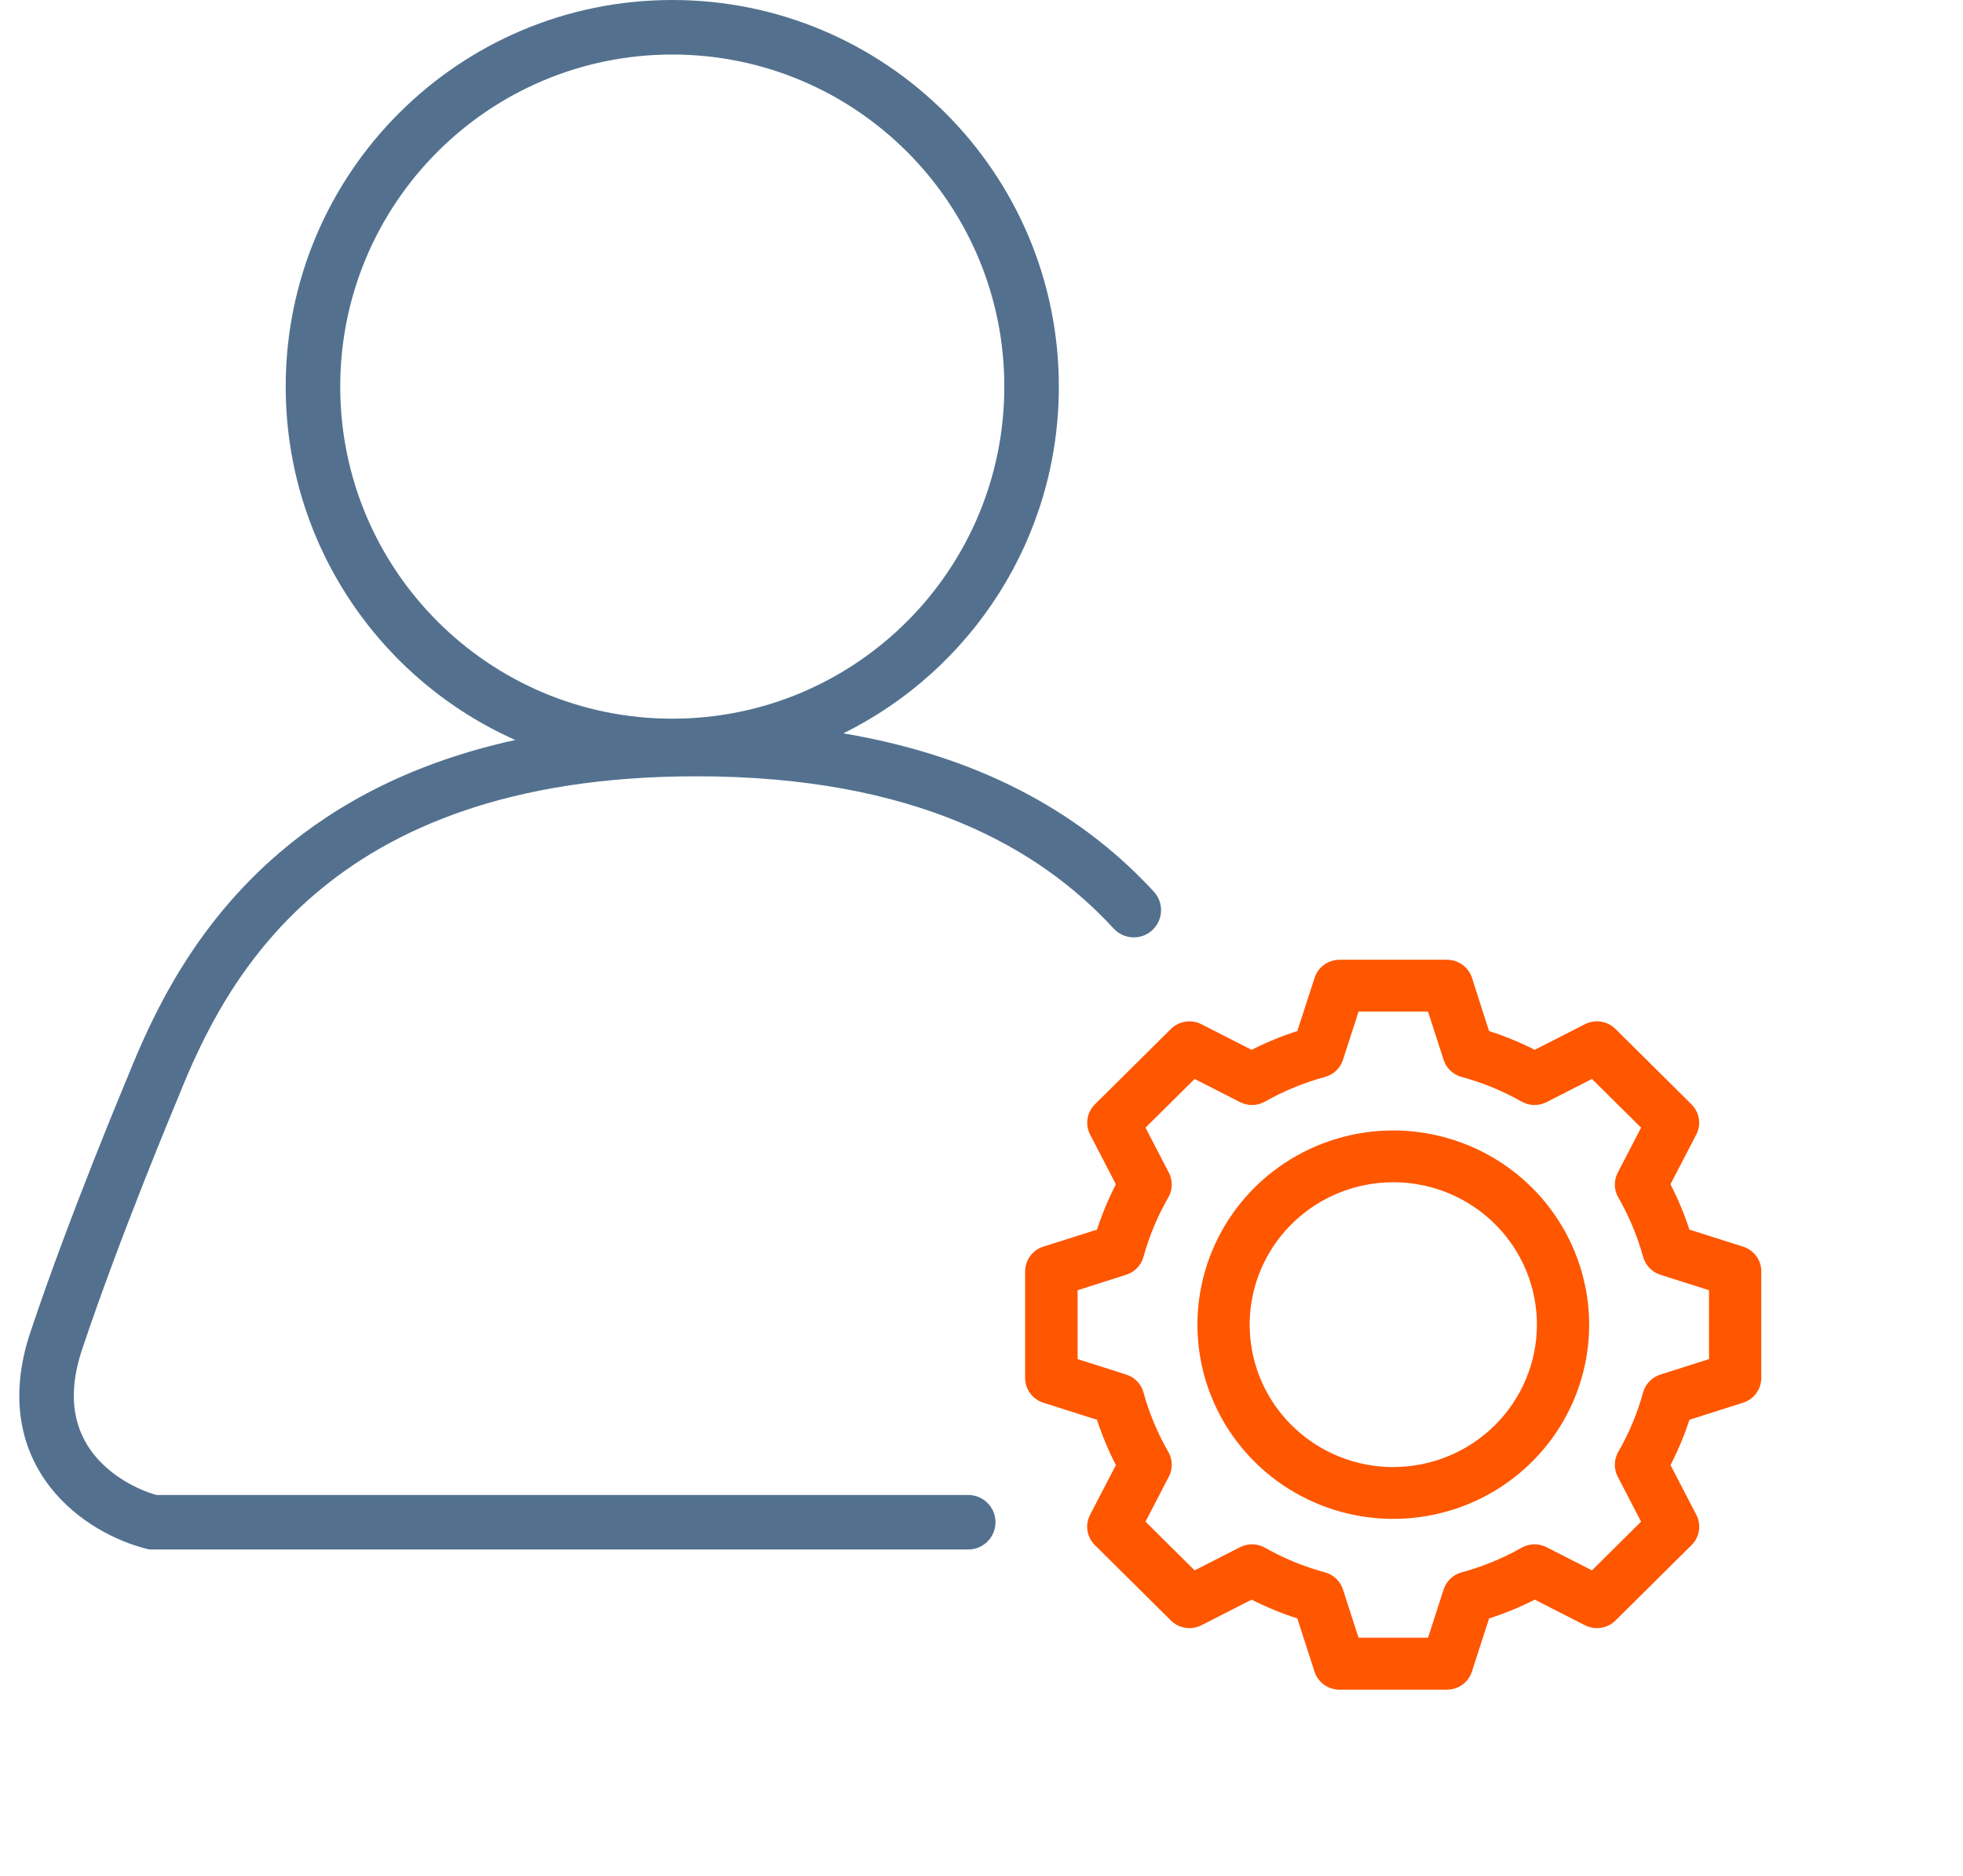
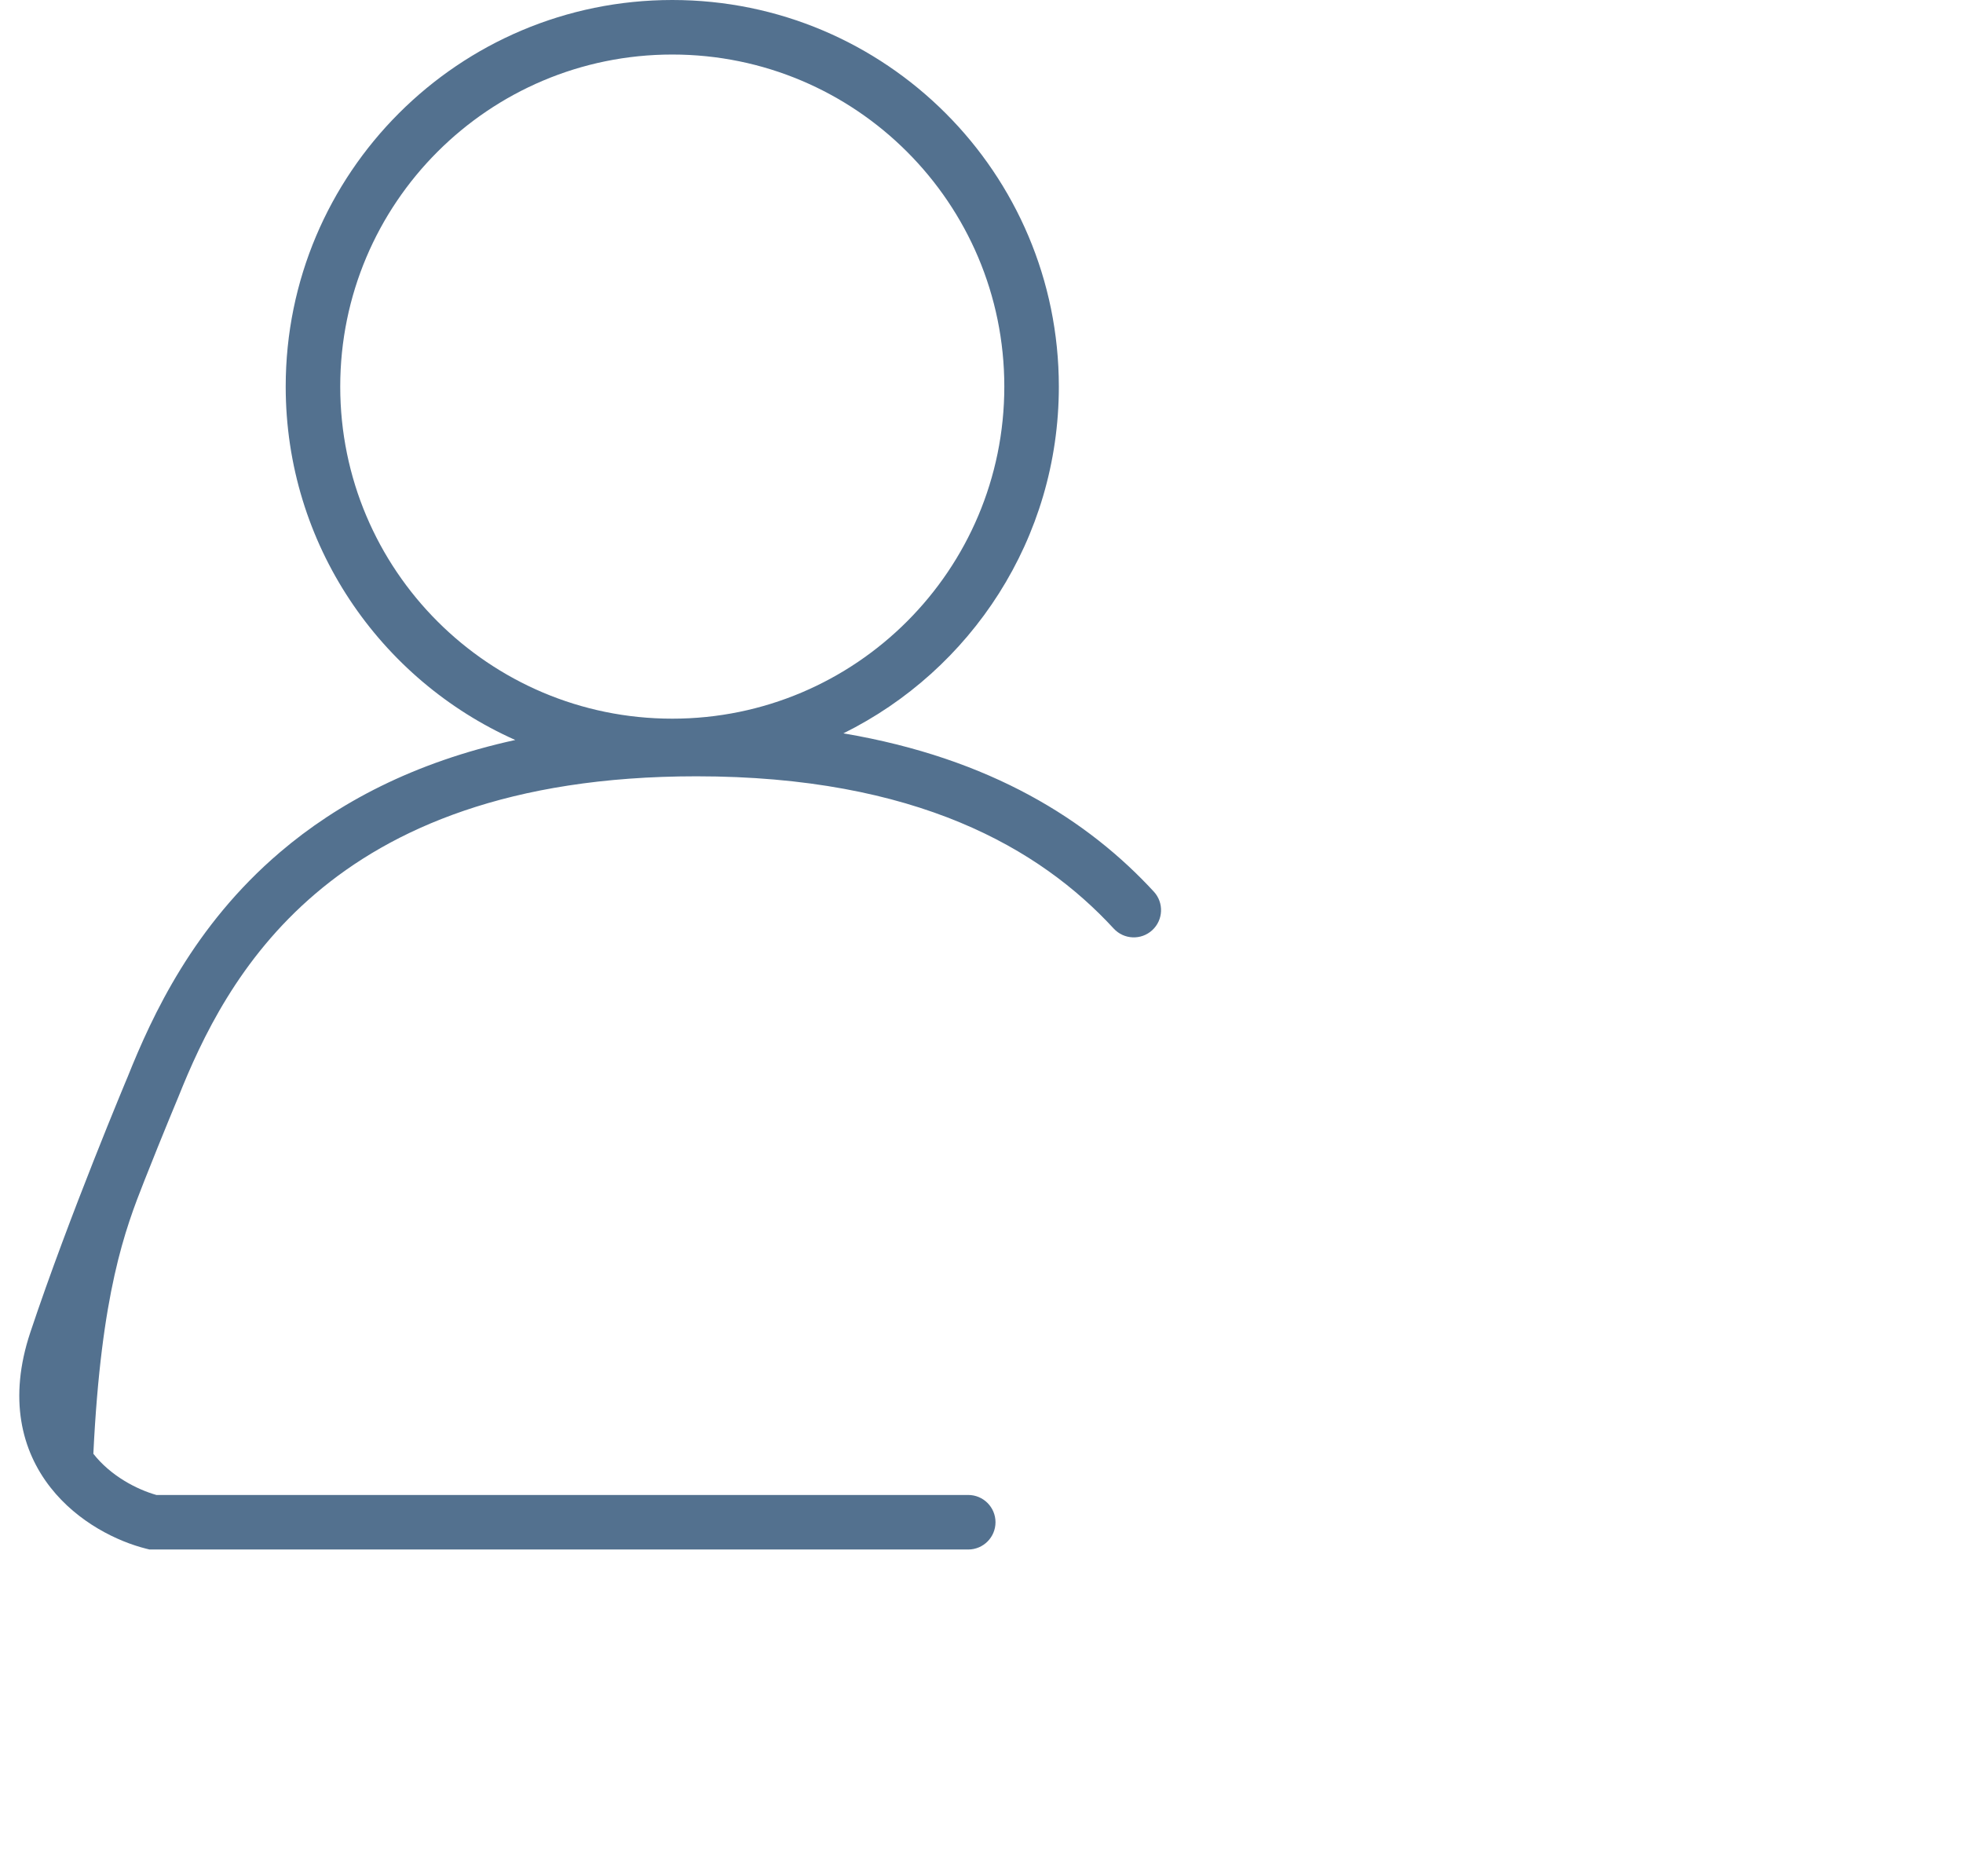
<svg xmlns="http://www.w3.org/2000/svg" width="90" height="86" viewBox="0 0 90 86" fill="none">
-   <path fill-rule="evenodd" clip-rule="evenodd" d="M77.456 56.37L79.918 57.152C80.16 57.229 80.371 57.38 80.521 57.583C80.671 57.786 80.752 58.032 80.752 58.283V63.175C80.751 63.427 80.671 63.672 80.521 63.874C80.372 64.078 80.161 64.228 79.92 64.306L77.458 65.088C77.225 65.802 76.935 66.497 76.59 67.165L77.773 69.445C77.89 69.67 77.932 69.925 77.893 70.175C77.853 70.424 77.735 70.655 77.555 70.834L74.067 74.292C73.887 74.471 73.654 74.588 73.403 74.627C73.151 74.665 72.893 74.624 72.667 74.508L70.367 73.336C69.693 73.677 68.992 73.965 68.272 74.196L67.483 76.637C67.405 76.876 67.253 77.085 67.048 77.233C66.843 77.381 66.596 77.461 66.342 77.462H61.41C61.156 77.461 60.909 77.381 60.704 77.233C60.499 77.085 60.347 76.876 60.269 76.637L59.48 74.196C58.76 73.965 58.059 73.677 57.385 73.336L55.085 74.508C54.859 74.624 54.601 74.665 54.349 74.627C54.098 74.588 53.865 74.471 53.685 74.292L50.197 70.834C50.017 70.655 49.898 70.424 49.859 70.175C49.82 69.925 49.862 69.67 49.979 69.445L51.162 67.165C50.817 66.497 50.527 65.802 50.294 65.088L47.832 64.306C47.591 64.228 47.38 64.078 47.231 63.874C47.081 63.672 47.001 63.427 47 63.175V58.284C47 58.033 47.081 57.788 47.23 57.584C47.38 57.381 47.59 57.23 47.832 57.153L50.294 56.371C50.527 55.657 50.817 54.962 51.162 54.294L49.979 52.013C49.863 51.789 49.822 51.535 49.861 51.286C49.9 51.038 50.018 50.808 50.197 50.63L53.685 47.172C53.865 46.993 54.098 46.876 54.349 46.837C54.601 46.798 54.859 46.84 55.085 46.956L57.385 48.129C58.059 47.786 58.76 47.498 59.48 47.268L60.273 44.825C60.351 44.586 60.503 44.377 60.708 44.228C60.913 44.08 61.16 44 61.414 44H66.346C66.6 44 66.847 44.08 67.052 44.228C67.257 44.377 67.409 44.586 67.487 44.825L68.27 47.267C68.99 47.498 69.691 47.786 70.365 48.127L72.665 46.955C72.891 46.839 73.149 46.797 73.401 46.836C73.652 46.875 73.885 46.992 74.065 47.171L77.553 50.629C77.732 50.807 77.85 51.037 77.889 51.285C77.928 51.534 77.887 51.788 77.771 52.012L76.588 54.293C76.933 54.961 77.223 55.656 77.456 56.37ZM78.355 62.308L76.124 63.017C75.934 63.077 75.763 63.184 75.624 63.327C75.487 63.469 75.387 63.644 75.334 63.835C75.072 64.787 74.689 65.704 74.195 66.561C74.096 66.733 74.042 66.926 74.037 67.124C74.033 67.322 74.078 67.517 74.169 67.694L75.241 69.76L72.989 71.992L70.905 70.929C70.728 70.839 70.53 70.794 70.331 70.798C70.131 70.803 69.936 70.856 69.763 70.954C68.898 71.444 67.974 71.824 67.013 72.084C66.821 72.136 66.644 72.235 66.501 72.372C66.356 72.509 66.249 72.679 66.188 72.867L65.473 75.079H62.287L61.572 72.867C61.511 72.679 61.404 72.509 61.26 72.372C61.115 72.235 60.939 72.136 60.747 72.084C59.786 71.824 58.862 71.445 57.997 70.954C57.824 70.856 57.629 70.803 57.429 70.798C57.23 70.794 57.032 70.839 56.855 70.929L54.771 71.992L52.519 69.759L53.591 67.692C53.682 67.516 53.727 67.321 53.723 67.123C53.718 66.925 53.664 66.732 53.565 66.56C53.071 65.703 52.688 64.787 52.426 63.834C52.373 63.643 52.273 63.468 52.136 63.325C51.998 63.183 51.826 63.076 51.636 63.016L49.406 62.307V59.15L51.636 58.44C51.826 58.38 51.998 58.273 52.136 58.13C52.273 57.987 52.373 57.813 52.426 57.622C52.688 56.669 53.071 55.753 53.565 54.895C53.664 54.724 53.718 54.53 53.723 54.333C53.727 54.135 53.682 53.939 53.591 53.763L52.519 51.697L54.771 49.464L56.855 50.527C57.032 50.617 57.23 50.662 57.429 50.658C57.629 50.654 57.824 50.6 57.997 50.502C58.862 50.012 59.786 49.632 60.747 49.372C60.939 49.32 61.115 49.221 61.26 49.084C61.404 48.947 61.511 48.777 61.572 48.589L62.287 46.378H65.473L66.188 48.589C66.249 48.777 66.356 48.947 66.501 49.084C66.644 49.221 66.821 49.32 67.013 49.372C67.974 49.632 68.898 50.012 69.763 50.502C69.936 50.6 70.131 50.654 70.331 50.658C70.53 50.662 70.728 50.617 70.905 50.527L72.989 49.464L75.241 51.697L74.169 53.763C74.078 53.939 74.033 54.135 74.037 54.333C74.042 54.53 74.096 54.724 74.195 54.895C74.689 55.753 75.072 56.669 75.334 57.622C75.387 57.813 75.487 57.987 75.624 58.13C75.763 58.273 75.934 58.38 76.124 58.44L78.355 59.15V62.308ZM58.891 53.325C60.368 52.347 62.104 51.825 63.88 51.825C66.261 51.827 68.543 52.766 70.227 54.435C71.91 56.105 72.857 58.368 72.86 60.728C72.86 62.489 72.333 64.211 71.347 65.675C70.36 67.139 68.957 68.28 67.317 68.954C65.676 69.628 63.87 69.804 62.128 69.461C60.386 69.117 58.786 68.269 57.53 67.024C56.274 65.779 55.419 64.192 55.072 62.465C54.726 60.738 54.904 58.948 55.584 57.321C56.263 55.694 57.414 54.304 58.891 53.325ZM60.222 66.157C61.304 66.874 62.578 67.257 63.88 67.257C65.626 67.255 67.3 66.567 68.534 65.343C69.769 64.119 70.463 62.459 70.465 60.728C70.465 59.437 70.079 58.175 69.355 57.101C68.632 56.027 67.603 55.191 66.4 54.696C65.197 54.202 63.873 54.073 62.595 54.325C61.318 54.577 60.145 55.199 59.224 56.112C58.303 57.025 57.676 58.188 57.422 59.455C57.167 60.721 57.298 62.034 57.796 63.227C58.295 64.42 59.139 65.439 60.222 66.157Z" fill="#FF5600" />
-   <path fill-rule="evenodd" clip-rule="evenodd" d="M46.046 17.723C46.046 26.131 39.23 32.947 30.823 32.947C22.415 32.947 15.599 26.131 15.599 17.723C15.599 9.316 22.415 2.5 30.823 2.5C39.23 2.5 46.046 9.316 46.046 17.723ZM38.668 33.62C44.521 30.726 48.546 24.695 48.546 17.723C48.546 7.935 40.611 0 30.823 0C21.034 0 13.099 7.935 13.099 17.723C13.099 24.949 17.423 31.164 23.624 33.924C18.954 34.948 15.47 36.826 12.843 39.065C8.875 42.444 6.983 46.544 5.851 49.373L5.847 49.382L5.824 49.437L5.735 49.649C5.659 49.833 5.547 50.103 5.408 50.442C5.129 51.121 4.739 52.082 4.294 53.209C3.404 55.461 2.287 58.393 1.39 61.083C0.378 64.119 0.988 66.499 2.312 68.189C3.578 69.805 5.401 70.673 6.704 70.999L6.853 71.036H7.007H31.93H44.392C45.082 71.036 45.642 70.476 45.642 69.786C45.642 69.096 45.082 68.536 44.392 68.536H31.93H7.17C6.271 68.281 5.077 67.664 4.28 66.647C3.5 65.651 3.002 64.154 3.762 61.873C4.638 59.246 5.736 56.363 6.619 54.128C7.06 53.013 7.445 52.062 7.721 51.391C7.858 51.056 7.968 50.79 8.044 50.609L8.13 50.402L8.152 50.349L8.158 50.336L8.159 50.333L8.159 50.332L8.159 50.332L8.164 50.322L8.168 50.311C9.251 47.602 10.959 43.953 14.464 40.968C17.945 38.003 23.322 35.589 31.93 35.589C42.014 35.589 47.681 38.899 51.062 42.57C51.53 43.078 52.321 43.111 52.829 42.643C53.337 42.175 53.369 41.384 52.901 40.877C49.898 37.617 45.441 34.763 38.668 33.62Z" fill="#53718F" />
+   <path fill-rule="evenodd" clip-rule="evenodd" d="M46.046 17.723C46.046 26.131 39.23 32.947 30.823 32.947C22.415 32.947 15.599 26.131 15.599 17.723C15.599 9.316 22.415 2.5 30.823 2.5C39.23 2.5 46.046 9.316 46.046 17.723ZM38.668 33.62C44.521 30.726 48.546 24.695 48.546 17.723C48.546 7.935 40.611 0 30.823 0C21.034 0 13.099 7.935 13.099 17.723C13.099 24.949 17.423 31.164 23.624 33.924C18.954 34.948 15.47 36.826 12.843 39.065C8.875 42.444 6.983 46.544 5.851 49.373L5.847 49.382L5.824 49.437L5.735 49.649C5.659 49.833 5.547 50.103 5.408 50.442C5.129 51.121 4.739 52.082 4.294 53.209C3.404 55.461 2.287 58.393 1.39 61.083C0.378 64.119 0.988 66.499 2.312 68.189C3.578 69.805 5.401 70.673 6.704 70.999L6.853 71.036H7.007H31.93H44.392C45.082 71.036 45.642 70.476 45.642 69.786C45.642 69.096 45.082 68.536 44.392 68.536H31.93H7.17C6.271 68.281 5.077 67.664 4.28 66.647C4.638 59.246 5.736 56.363 6.619 54.128C7.06 53.013 7.445 52.062 7.721 51.391C7.858 51.056 7.968 50.79 8.044 50.609L8.13 50.402L8.152 50.349L8.158 50.336L8.159 50.333L8.159 50.332L8.159 50.332L8.164 50.322L8.168 50.311C9.251 47.602 10.959 43.953 14.464 40.968C17.945 38.003 23.322 35.589 31.93 35.589C42.014 35.589 47.681 38.899 51.062 42.57C51.53 43.078 52.321 43.111 52.829 42.643C53.337 42.175 53.369 41.384 52.901 40.877C49.898 37.617 45.441 34.763 38.668 33.62Z" fill="#53718F" />
</svg>